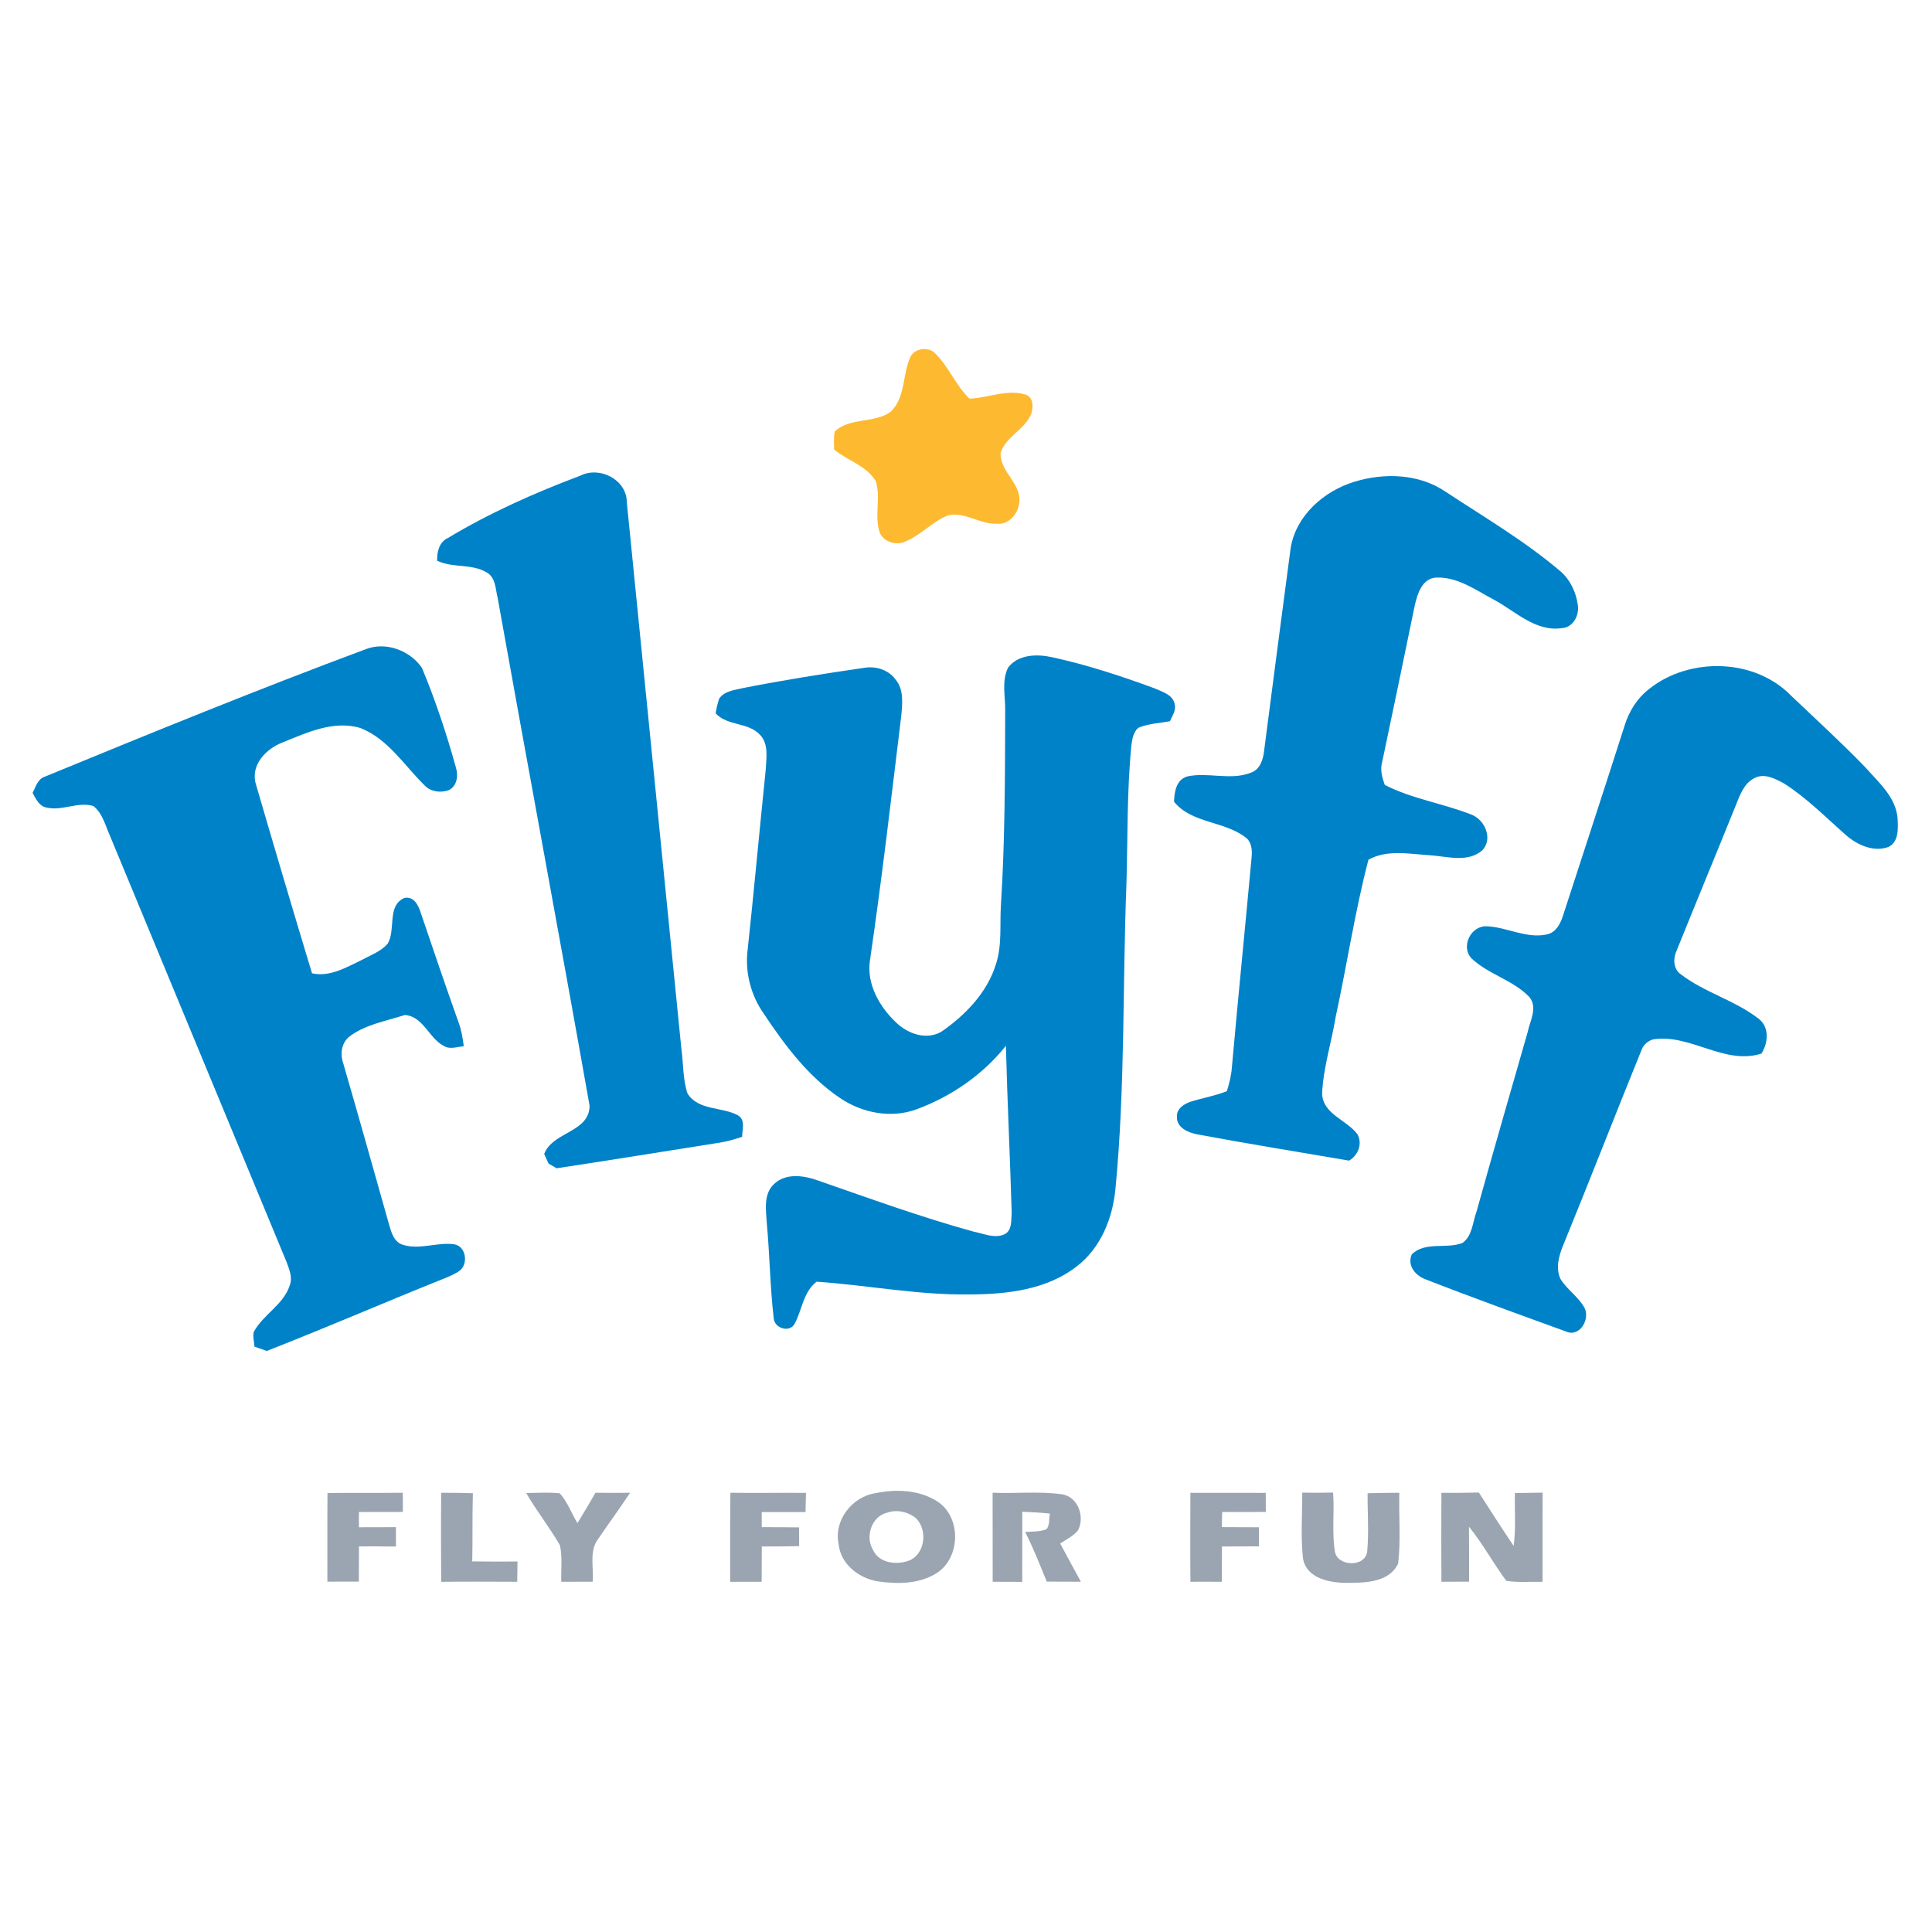
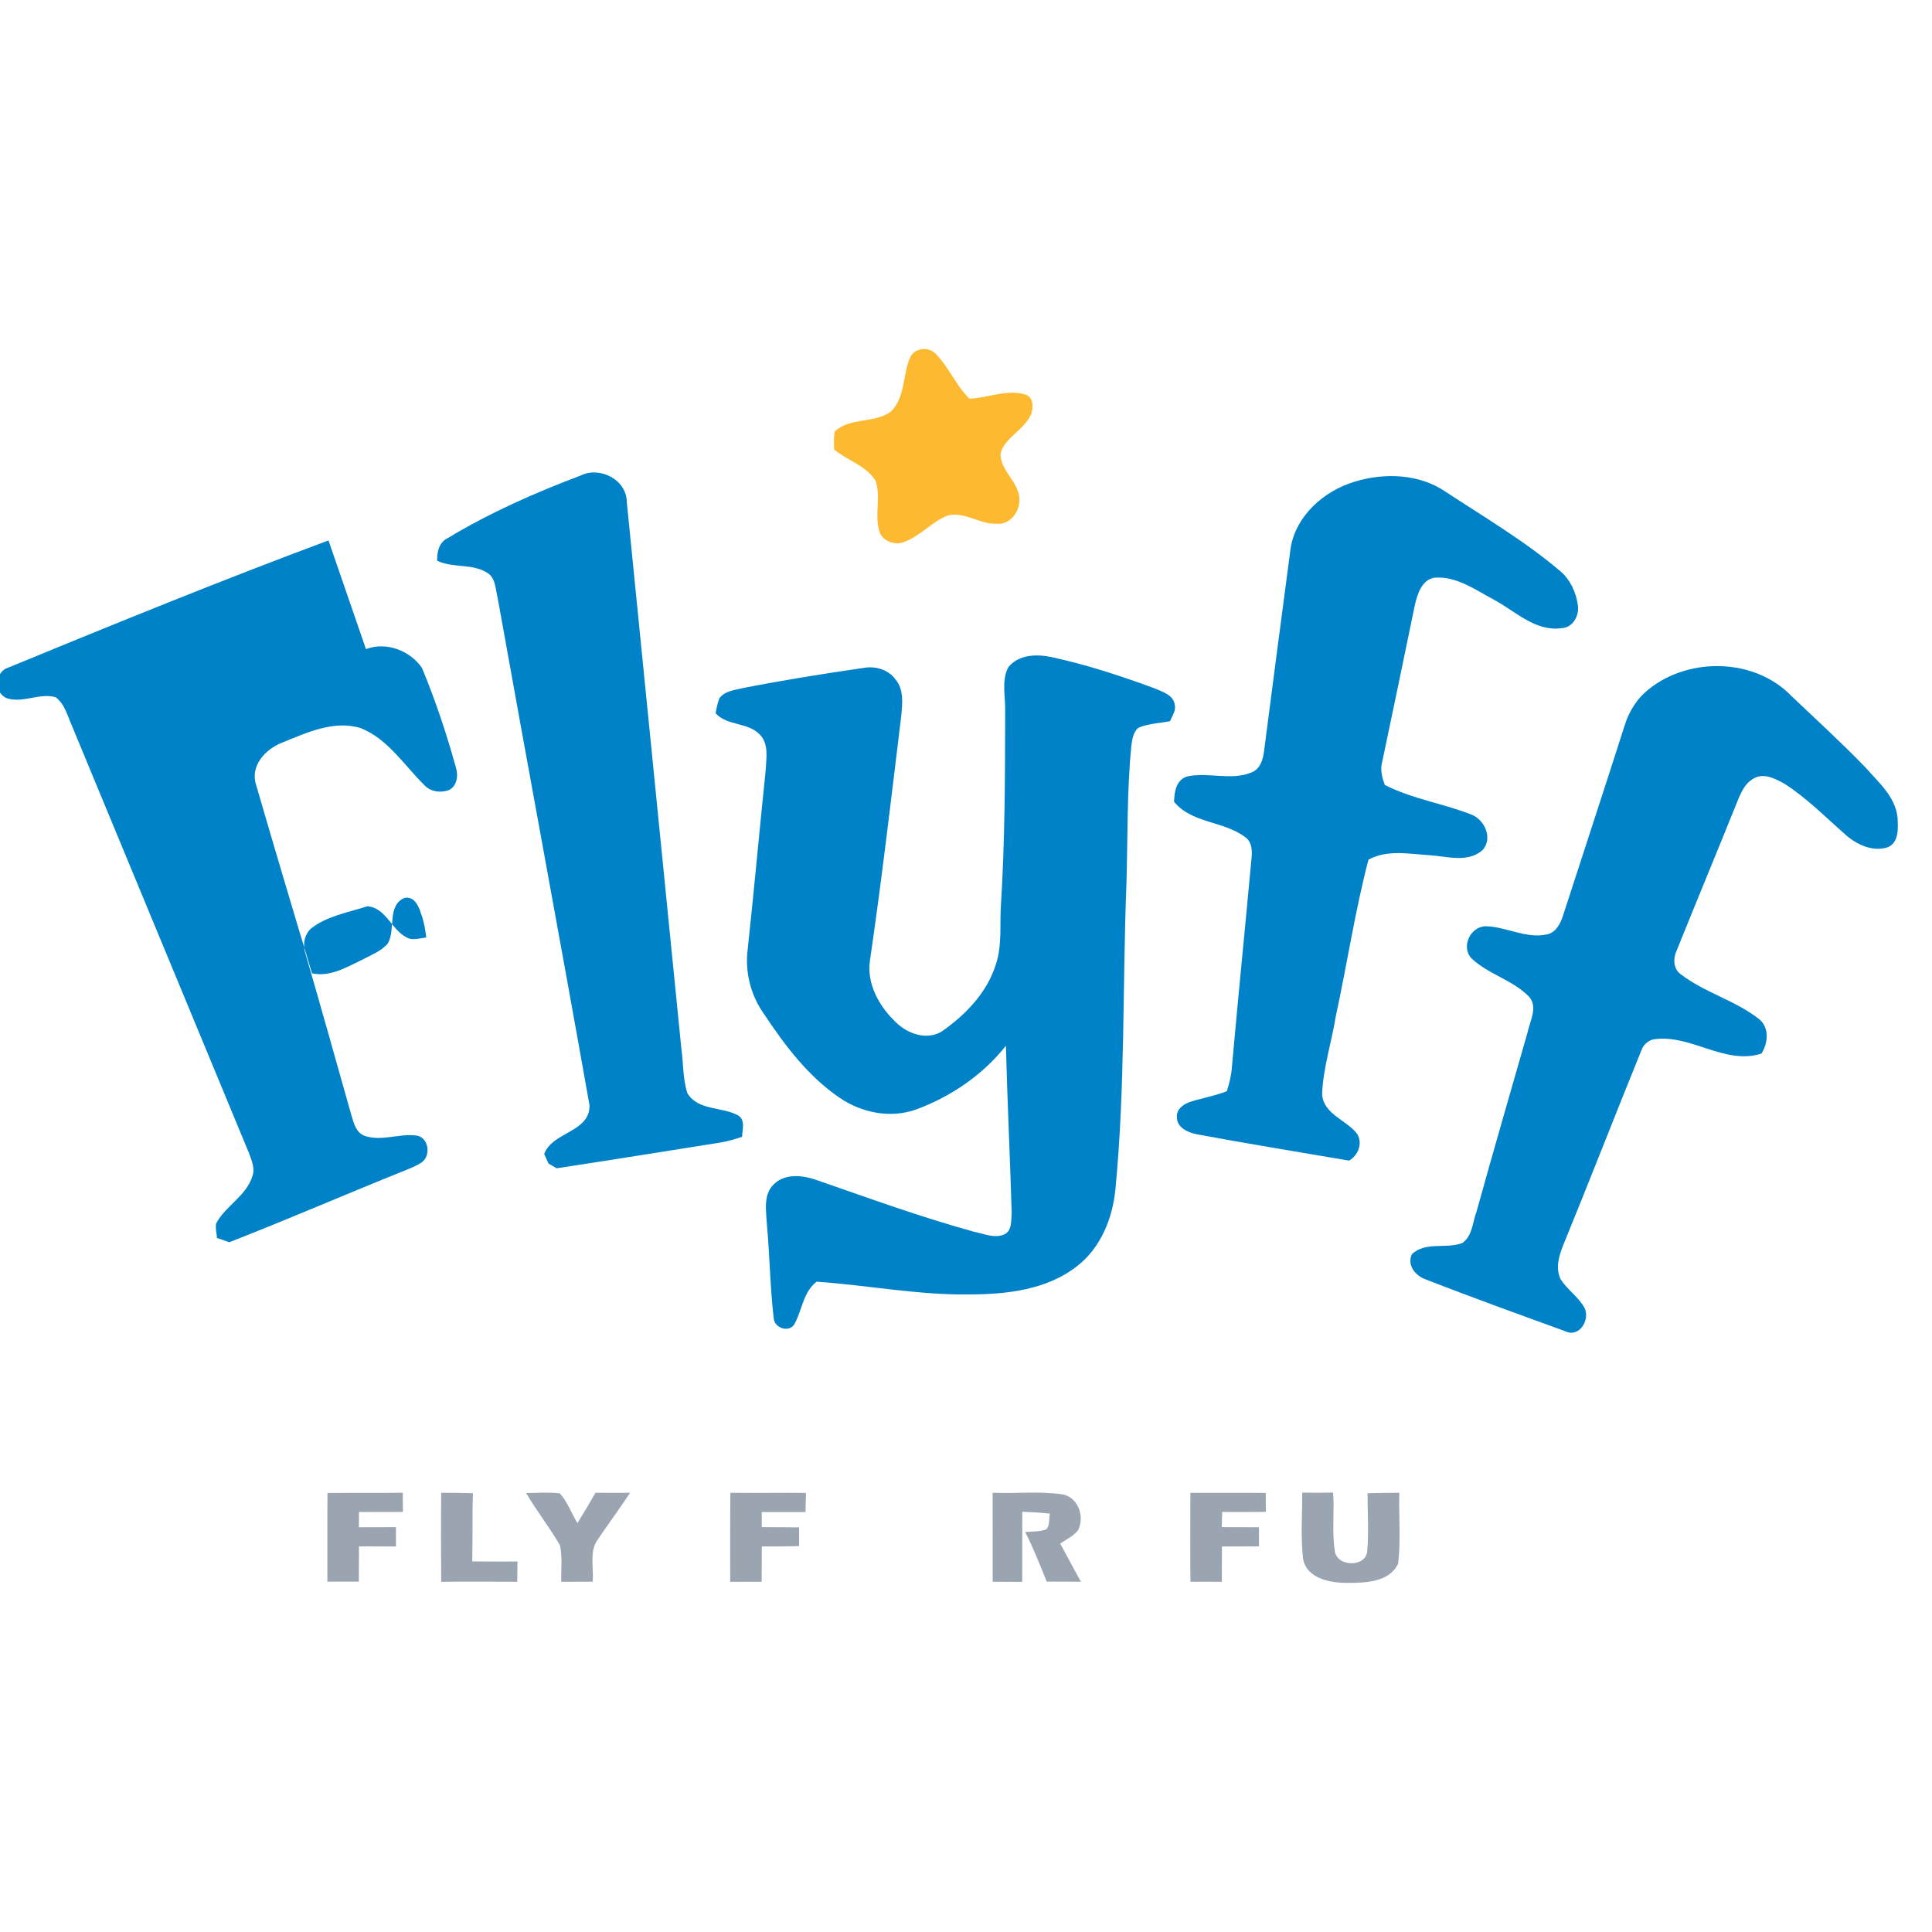
<svg xmlns="http://www.w3.org/2000/svg" viewBox="0 0 500 500" version="1.1">
  <g>
    <path fill="#fdb930" d="M235.455,92.717c0.948,-2.579 4.673,-3.152 6.551,-1.294c3.537,3.468 5.306,8.31 8.903,11.749c4.743,-0.178 9.496,-2.441 14.219,-1.136c2.342,0.523 2.372,3.27 1.74,5.118c-1.69,4.042 -6.581,5.85 -7.915,10.059c-0.247,4.862 5.454,7.876 4.822,12.836c-0.188,2.896 -2.777,5.85 -5.84,5.485c-4.358,0.207 -8.222,-3.182 -12.589,-2.155c-4.229,1.641 -7.243,5.425 -11.532,6.947c-2.352,0.85 -5.553,-0.346 -6.255,-2.875c-1.265,-4.23 0.455,-8.805 -0.938,-12.985c-2.412,-3.982 -7.293,-5.266 -10.751,-8.132c-0,-1.551 -0.159,-3.132 0.158,-4.664c3.992,-3.755 10.276,-2.006 14.535,-5.158c3.706,-3.627 3.014,-9.308 4.892,-13.795Z" />
  </g>
  <g>
    <path fill="#0082c8" d="M115.929,139.229c10.83,-6.531 22.46,-11.68 34.279,-16.136c4.99,-2.51 11.966,1.018 12.005,6.838c4.694,47.144 9.437,94.278 14.121,141.423c0.543,3.844 0.356,7.855 1.561,11.571c2.787,4.585 8.953,3.429 13.123,5.741c1.976,1.215 1.067,3.686 1.037,5.553c-1.907,0.613 -3.834,1.196 -5.82,1.502c-14.061,2.224 -28.112,4.496 -42.184,6.631c-0.513,-0.307 -1.561,-0.919 -2.085,-1.226c-0.276,-0.612 -0.849,-1.857 -1.126,-2.48c2.154,-5.79 11.759,-5.553 11.739,-12.529c-7.767,-43.834 -15.949,-87.609 -23.794,-131.433c-0.574,-2.253 -0.485,-5.208 -2.787,-6.512c-3.873,-2.381 -8.804,-1.107 -12.856,-3.053c-0.079,-2.303 0.504,-4.832 2.787,-5.89Z" />
    <path fill="#0082c8" d="M350.534,124.674c7.737,-2.382 16.778,-2.085 23.616,2.609c10.099,6.64 20.583,12.796 29.803,20.662c2.48,2.193 3.952,5.405 4.387,8.656c0.435,2.668 -1.245,5.84 -4.19,5.968c-6.769,0.959 -11.927,-4.348 -17.421,-7.312c-4.763,-2.51 -9.555,-6.077 -15.187,-5.771c-3.558,0.297 -4.724,4.259 -5.396,7.164c-2.776,13.488 -5.573,26.976 -8.419,40.455c-0.612,2.045 -0.039,4.101 0.652,6.037c7.095,3.627 15.099,4.783 22.471,7.688c3.439,1.374 5.573,6.196 2.806,9.2c-3.804,3.34 -9.209,1.581 -13.715,1.294c-5.247,-0.316 -10.959,-1.512 -15.791,1.166c-3.488,13.37 -5.533,27.065 -8.458,40.563c-1.087,6.71 -3.261,13.281 -3.538,20.089c0.336,5.287 6.384,6.68 9.131,10.386c1.403,2.48 0.197,5.454 -2.135,6.838c-13.112,-2.234 -26.255,-4.368 -39.338,-6.799c-2.312,-0.444 -5.365,-1.759 -5.227,-4.565c-0.128,-2.075 1.947,-3.419 3.706,-3.933c3.053,-0.939 6.235,-1.482 9.219,-2.678c0.622,-1.996 1.146,-4.021 1.294,-6.116c1.621,-18.172 3.449,-36.324 5.119,-54.496c0.168,-1.828 -0.01,-3.983 -1.65,-5.119c-5.544,-4.219 -13.834,-3.537 -18.429,-9.16c0.069,-2.54 0.543,-5.632 3.34,-6.542c5.494,-1.235 11.393,1.167 16.719,-1.057c2.303,-0.889 3.014,-3.488 3.261,-5.701c2.233,-17.471 4.565,-34.931 6.858,-52.392c1.383,-8.399 8.626,-14.753 16.512,-17.134Z" />
-     <path fill="#0082c8" d="M94.713,167.994c5.159,-2.016 11.463,0.385 14.496,4.872c3.479,8.359 6.344,16.986 8.765,25.711c0.672,2.075 0.346,4.872 -1.828,5.909c-2.154,0.791 -4.832,0.405 -6.393,-1.363c-5.198,-5.129 -9.338,-11.848 -16.374,-14.674c-6.946,-2.164 -13.952,1.156 -20.296,3.715c-4.269,1.63 -8.35,5.909 -6.848,10.81c4.753,16.334 9.595,32.649 14.516,48.923c4.684,1.018 8.933,-1.581 12.984,-3.518c2.273,-1.245 4.872,-2.144 6.601,-4.17c2.174,-3.567 -0.277,-9.792 4.308,-11.818c2.51,-0.533 3.676,1.996 4.279,3.933c3.172,9.397 6.383,18.785 9.703,28.133c0.771,2.025 1.127,4.16 1.394,6.304c-1.433,0.148 -2.886,0.632 -4.309,0.306c-4.555,-1.571 -5.81,-8.004 -10.938,-8.389c-4.951,1.611 -10.475,2.49 -14.625,5.8c-1.778,1.69 -2.144,4.318 -1.354,6.581c4.032,13.874 7.925,27.787 11.848,41.69c0.613,2.055 1.216,4.615 3.538,5.376c4.328,1.422 8.854,-0.682 13.261,-0.119c3.201,0.405 3.873,5.188 1.423,6.927c-1.354,0.929 -2.896,1.512 -4.398,2.134c-15.177,6.087 -30.187,12.609 -45.424,18.558c-1.058,-0.376 -2.115,-0.742 -3.172,-1.107c-0.109,-1.245 -0.455,-2.51 -0.228,-3.755c2.431,-4.585 7.777,-7.085 9.368,-12.194c0.761,-2.016 -0.178,-4.091 -0.85,-5.978c-15.247,-36.789 -30.474,-73.577 -45.731,-110.366c-1.196,-2.638 -1.887,-5.8 -4.289,-7.638c-4.012,-1.176 -8.102,1.373 -12.114,0.405c-1.947,-0.375 -2.728,-2.253 -3.587,-3.784c0.8,-1.552 1.294,-3.587 3.152,-4.2c27.569,-11.334 55.178,-22.619 83.122,-33.014Z" />
+     <path fill="#0082c8" d="M94.713,167.994c5.159,-2.016 11.463,0.385 14.496,4.872c3.479,8.359 6.344,16.986 8.765,25.711c0.672,2.075 0.346,4.872 -1.828,5.909c-2.154,0.791 -4.832,0.405 -6.393,-1.363c-5.198,-5.129 -9.338,-11.848 -16.374,-14.674c-6.946,-2.164 -13.952,1.156 -20.296,3.715c-4.269,1.63 -8.35,5.909 -6.848,10.81c4.753,16.334 9.595,32.649 14.516,48.923c4.684,1.018 8.933,-1.581 12.984,-3.518c2.273,-1.245 4.872,-2.144 6.601,-4.17c2.174,-3.567 -0.277,-9.792 4.308,-11.818c2.51,-0.533 3.676,1.996 4.279,3.933c0.771,2.025 1.127,4.16 1.394,6.304c-1.433,0.148 -2.886,0.632 -4.309,0.306c-4.555,-1.571 -5.81,-8.004 -10.938,-8.389c-4.951,1.611 -10.475,2.49 -14.625,5.8c-1.778,1.69 -2.144,4.318 -1.354,6.581c4.032,13.874 7.925,27.787 11.848,41.69c0.613,2.055 1.216,4.615 3.538,5.376c4.328,1.422 8.854,-0.682 13.261,-0.119c3.201,0.405 3.873,5.188 1.423,6.927c-1.354,0.929 -2.896,1.512 -4.398,2.134c-15.177,6.087 -30.187,12.609 -45.424,18.558c-1.058,-0.376 -2.115,-0.742 -3.172,-1.107c-0.109,-1.245 -0.455,-2.51 -0.228,-3.755c2.431,-4.585 7.777,-7.085 9.368,-12.194c0.761,-2.016 -0.178,-4.091 -0.85,-5.978c-15.247,-36.789 -30.474,-73.577 -45.731,-110.366c-1.196,-2.638 -1.887,-5.8 -4.289,-7.638c-4.012,-1.176 -8.102,1.373 -12.114,0.405c-1.947,-0.375 -2.728,-2.253 -3.587,-3.784c0.8,-1.552 1.294,-3.587 3.152,-4.2c27.569,-11.334 55.178,-22.619 83.122,-33.014Z" />
    <path fill="#0082c8" d="M260.87,172.806c2.628,-3.488 7.48,-3.577 11.373,-2.727c9.042,1.957 17.856,4.862 26.532,8.053c2.025,0.91 4.911,1.67 5.257,4.279c0.355,1.532 -0.692,2.876 -1.226,4.229c-2.747,0.534 -5.632,0.613 -8.221,1.72c-1.324,1.146 -1.601,3.043 -1.798,4.683c-1.166,11.858 -0.91,23.785 -1.265,35.672c-1.028,26.354 -0.307,52.787 -2.856,79.072c-0.731,7.539 -3.814,15.187 -9.951,19.911c-7.786,6.106 -18.132,7.262 -27.707,7.302c-13.31,0.208 -26.433,-2.391 -39.664,-3.3c-3.469,2.658 -3.725,7.213 -5.662,10.81c-1.216,2.49 -5.188,1.314 -5.435,-1.265c-0.958,-8.152 -1.038,-16.383 -1.789,-24.555c-0.197,-3.409 -0.958,-7.55 1.789,-10.188c3.093,-3.044 7.876,-2.302 11.581,-0.939c13.31,4.615 26.551,9.447 40.148,13.182c2.51,0.484 5.257,1.789 7.767,0.781c2.293,-0.89 1.917,-3.834 2.075,-5.811c-0.415,-14.367 -1.126,-28.715 -1.492,-43.073c-5.998,7.56 -14.249,13.192 -23.281,16.502c-6.561,2.342 -14.021,0.87 -19.693,-3.004c-8.202,-5.553 -14.259,-13.636 -19.684,-21.798c-3.192,-4.516 -4.753,-10.178 -4.269,-15.692c1.71,-15.79 3.133,-31.601 4.763,-47.391c0.148,-3.063 0.85,-6.71 -1.512,-9.14c-3.053,-3.261 -8.379,-2.184 -11.442,-5.514c0.197,-1.305 0.503,-2.569 0.918,-3.814c1.404,-2.026 4.072,-2.194 6.265,-2.748c10.287,-2.015 20.652,-3.675 31.038,-5.177c3.063,-0.583 6.472,0.385 8.34,2.994c2.203,2.608 1.759,6.265 1.472,9.417c-2.569,21.097 -5.01,42.213 -8.093,63.251c-0.939,6.087 2.451,12.035 6.769,16.097c3.024,2.944 7.925,4.673 11.798,2.322c6.176,-4.289 11.769,-10.089 14.032,-17.411c1.63,-4.971 0.959,-10.247 1.295,-15.376c1.047,-16.611 1.057,-33.261 1.096,-49.901c0.129,-3.804 -1.008,-7.876 0.732,-11.453Z" />
    <path fill="#0082c8" d="M426.848,178.261c10.464,-8.301 27.332,-7.915 36.759,1.848c6.442,6.136 13.023,12.134 19.199,18.537c3.38,3.844 7.787,7.599 8.281,13.044c0.128,2.579 0.395,6.156 -2.362,7.51c-3.804,1.373 -7.954,-0.465 -10.85,-2.955c-5.266,-4.585 -10.187,-9.664 -16.096,-13.439c-2.322,-1.264 -5.267,-2.855 -7.846,-1.373c-2.668,1.393 -3.666,4.417 -4.724,7.016c-5.039,12.5 -10.207,24.94 -15.247,37.44c-0.998,2.075 -1.007,4.911 1.107,6.315c6.176,4.713 14.012,6.699 20.139,11.502c2.766,2.203 2.391,6.235 0.652,8.962c-9.585,3.073 -18.449,-5.227 -28.073,-3.666c-1.413,0.415 -2.54,1.482 -3.014,2.866c-6.809,16.749 -13.35,33.606 -20.198,50.336c-1.117,2.727 -2.045,5.928 -0.741,8.764c1.719,2.817 4.704,4.655 6.275,7.579c1.423,3.054 -1.394,7.718 -4.99,5.989c-12.046,-4.388 -24.121,-8.726 -36.068,-13.4c-2.677,-0.928 -5.009,-3.616 -3.656,-6.561c3.577,-3.36 8.913,-1.255 13.073,-2.895c2.599,-1.799 2.629,-5.386 3.657,-8.113c4.298,-15.454 8.754,-30.869 13.181,-46.284c0.613,-2.975 2.767,-6.621 0.425,-9.319c-4.199,-4.347 -10.523,-5.78 -14.891,-9.921c-2.787,-2.915 -0.395,-8.171 3.567,-8.33c5.385,0.07 10.504,3.33 15.978,2.105c2.352,-0.524 3.489,-2.856 4.151,-4.95c5.296,-16.344 10.662,-32.659 15.889,-49.022c1.126,-3.735 3.3,-7.194 6.423,-9.585Z" />
  </g>
  <g>
    <path fill="#9aa5b1" d="M84.753,386.393c6.492,-0.079 12.994,0.01 19.496,-0.069c0,1.65 0.01,3.301 0.01,4.961c-3.785,0.009 -7.579,0.019 -11.364,0.019c0,0.988 -0.01,2.965 -0.01,3.943c3.202,0.01 6.394,0 9.585,-0.03l0,5.02c-3.191,-0.039 -6.383,-0.039 -9.565,-0.029c-0.01,3.033 -0.02,6.077 -0.039,9.11c-2.708,0 -5.425,0 -8.143,0.01c0.02,-7.648 -0.039,-15.296 0.03,-22.935Z" />
    <path fill="#9aa5b1" d="M136.176,386.393c2.895,-0.019 5.8,-0.247 8.686,0.079c2.025,2.204 3.013,5.178 4.585,7.708c1.6,-2.589 3.142,-5.218 4.664,-7.856c2.984,0.04 5.968,0.04 8.952,0.01c-2.688,4.081 -5.593,8.014 -8.34,12.055c-2.302,3.162 -1.008,7.342 -1.344,10.959c-2.717,-0.01 -5.424,-0.01 -8.132,0.01c-0.079,-3.143 0.346,-6.344 -0.336,-9.437c-2.668,-4.644 -6.047,-8.874 -8.735,-13.528Z" />
    <g>
-       <path fill="#9aa5b1" d="M226.68,386.413c5.267,-1.077 11.166,-0.84 15.82,2.105c6.285,3.952 6.186,14.476 0.03,18.518c-4.437,2.895 -10.05,2.964 -15.129,2.253c-4.96,-0.712 -9.802,-4.368 -10.356,-9.615c-1.334,-6.216 3.479,-12.372 9.635,-13.261Zm2.984,5.049c-4.091,0.88 -5.83,6.226 -3.735,9.645c1.591,3.508 6.176,3.972 9.397,2.747c4.131,-1.749 4.773,-7.876 1.759,-10.919c-2.026,-1.67 -4.911,-2.352 -7.421,-1.473Z" />
-     </g>
+       </g>
    <path fill="#9aa5b1" d="M337.016,386.294c2.658,0.05 5.316,0.05 7.984,-0.019c0.385,5.01 -0.336,10.089 0.445,15.069c0.444,4.12 7.885,4.387 8.379,0.198c0.465,-5.01 0.069,-10.06 0.109,-15.089c2.737,-0.089 5.464,-0.119 8.211,-0.119c-0.158,6.097 0.405,12.253 -0.306,18.33c-2.263,4.822 -8.459,4.99 -13.053,4.98c-4.417,0.05 -10.643,-1.057 -11.562,-6.255c-0.632,-5.672 -0.187,-11.403 -0.207,-17.095Z" />
    <path fill="#9aa5b1" d="M114.18,386.334c2.737,-0.02 5.464,0.02 8.201,0.109c-0.177,5.889 -0.029,11.768 -0.168,17.648c3.904,0.059 7.817,0.049 11.72,0.03c-0.03,1.739 -0.05,3.488 -0.079,5.237c-6.562,-0 -13.123,-0.089 -19.674,0.019c-0.05,-7.677 -0.079,-15.365 -0,-23.043Z" />
    <path fill="#9aa5b1" d="M188.972,409.368c-0.01,-7.678 -0.029,-15.366 0.05,-23.044c6.521,0.109 13.043,-0.039 19.565,0.04c-0.049,1.65 -0.079,3.3 -0.119,4.96c-3.774,-0.02 -7.559,-0.02 -11.334,-0.01c0,0.978 0,2.935 0.01,3.913c3.212,-0.01 6.433,0.02 9.654,0.06c0,1.61 0.01,3.231 0.02,4.851c-3.221,0.07 -6.443,0.099 -9.664,0.089c-0.01,3.044 -0.02,6.087 -0.039,9.131c-2.718,-0 -5.435,-0 -8.143,0.01Z" />
    <path fill="#9aa5b1" d="M256.887,386.314c5.919,0.267 11.888,-0.415 17.777,0.386c4.279,0.494 6.215,5.84 4.298,9.387c-1.225,1.482 -3.013,2.322 -4.585,3.379c1.779,3.291 3.548,6.601 5.356,9.882c-2.944,-0.02 -5.889,-0.03 -8.834,-0.03c-1.778,-4.318 -3.458,-8.686 -5.583,-12.836c1.828,-0.168 3.755,-0.02 5.504,-0.711c0.939,-1.097 0.563,-2.747 0.909,-4.052c-2.381,-0.247 -4.772,-0.395 -7.164,-0.474c0.01,6.047 0,12.095 -0.01,18.142c-2.559,-0.029 -5.108,-0.039 -7.648,-0.029c-0.02,-7.678 0.01,-15.356 -0.02,-23.044Z" />
    <path fill="#9aa5b1" d="M308.073,386.344c6.502,0.039 12.994,-0.03 19.496,0.02c0.01,1.64 0.02,3.27 0.03,4.911c-3.765,0.039 -7.53,0.049 -11.295,0.019c-0.039,1.305 -0.079,2.609 -0.108,3.923c3.201,0.02 6.413,0.04 9.624,0.04c-0.01,1.64 -0.01,3.29 0,4.941c-3.201,-0 -6.393,0.01 -9.585,0.029c-0.01,3.044 -0.02,6.087 -0.02,9.141c-2.707,-0.03 -5.424,-0.02 -8.132,-0.01c-0.079,-7.668 -0.03,-15.346 -0.01,-23.014Z" />
-     <path fill="#9aa5b1" d="M373.034,386.344c3.231,0.02 6.462,-0 9.693,-0.079c2.984,4.614 5.919,9.278 9.012,13.824c0.603,-4.536 0.208,-9.121 0.316,-13.686c2.382,-0.039 4.773,-0.069 7.174,-0.109c-0.039,7.688 -0.01,15.376 -0.02,23.074c-3.132,-0.07 -6.294,0.247 -9.387,-0.257c-3.369,-4.556 -6.077,-9.585 -9.654,-14.002c0.02,4.743 0.059,9.486 0.03,14.219c-2.392,0.01 -4.783,0.01 -7.164,0.03c-0.03,-7.678 -0.05,-15.346 -0,-23.014Z" />
  </g>
</svg>